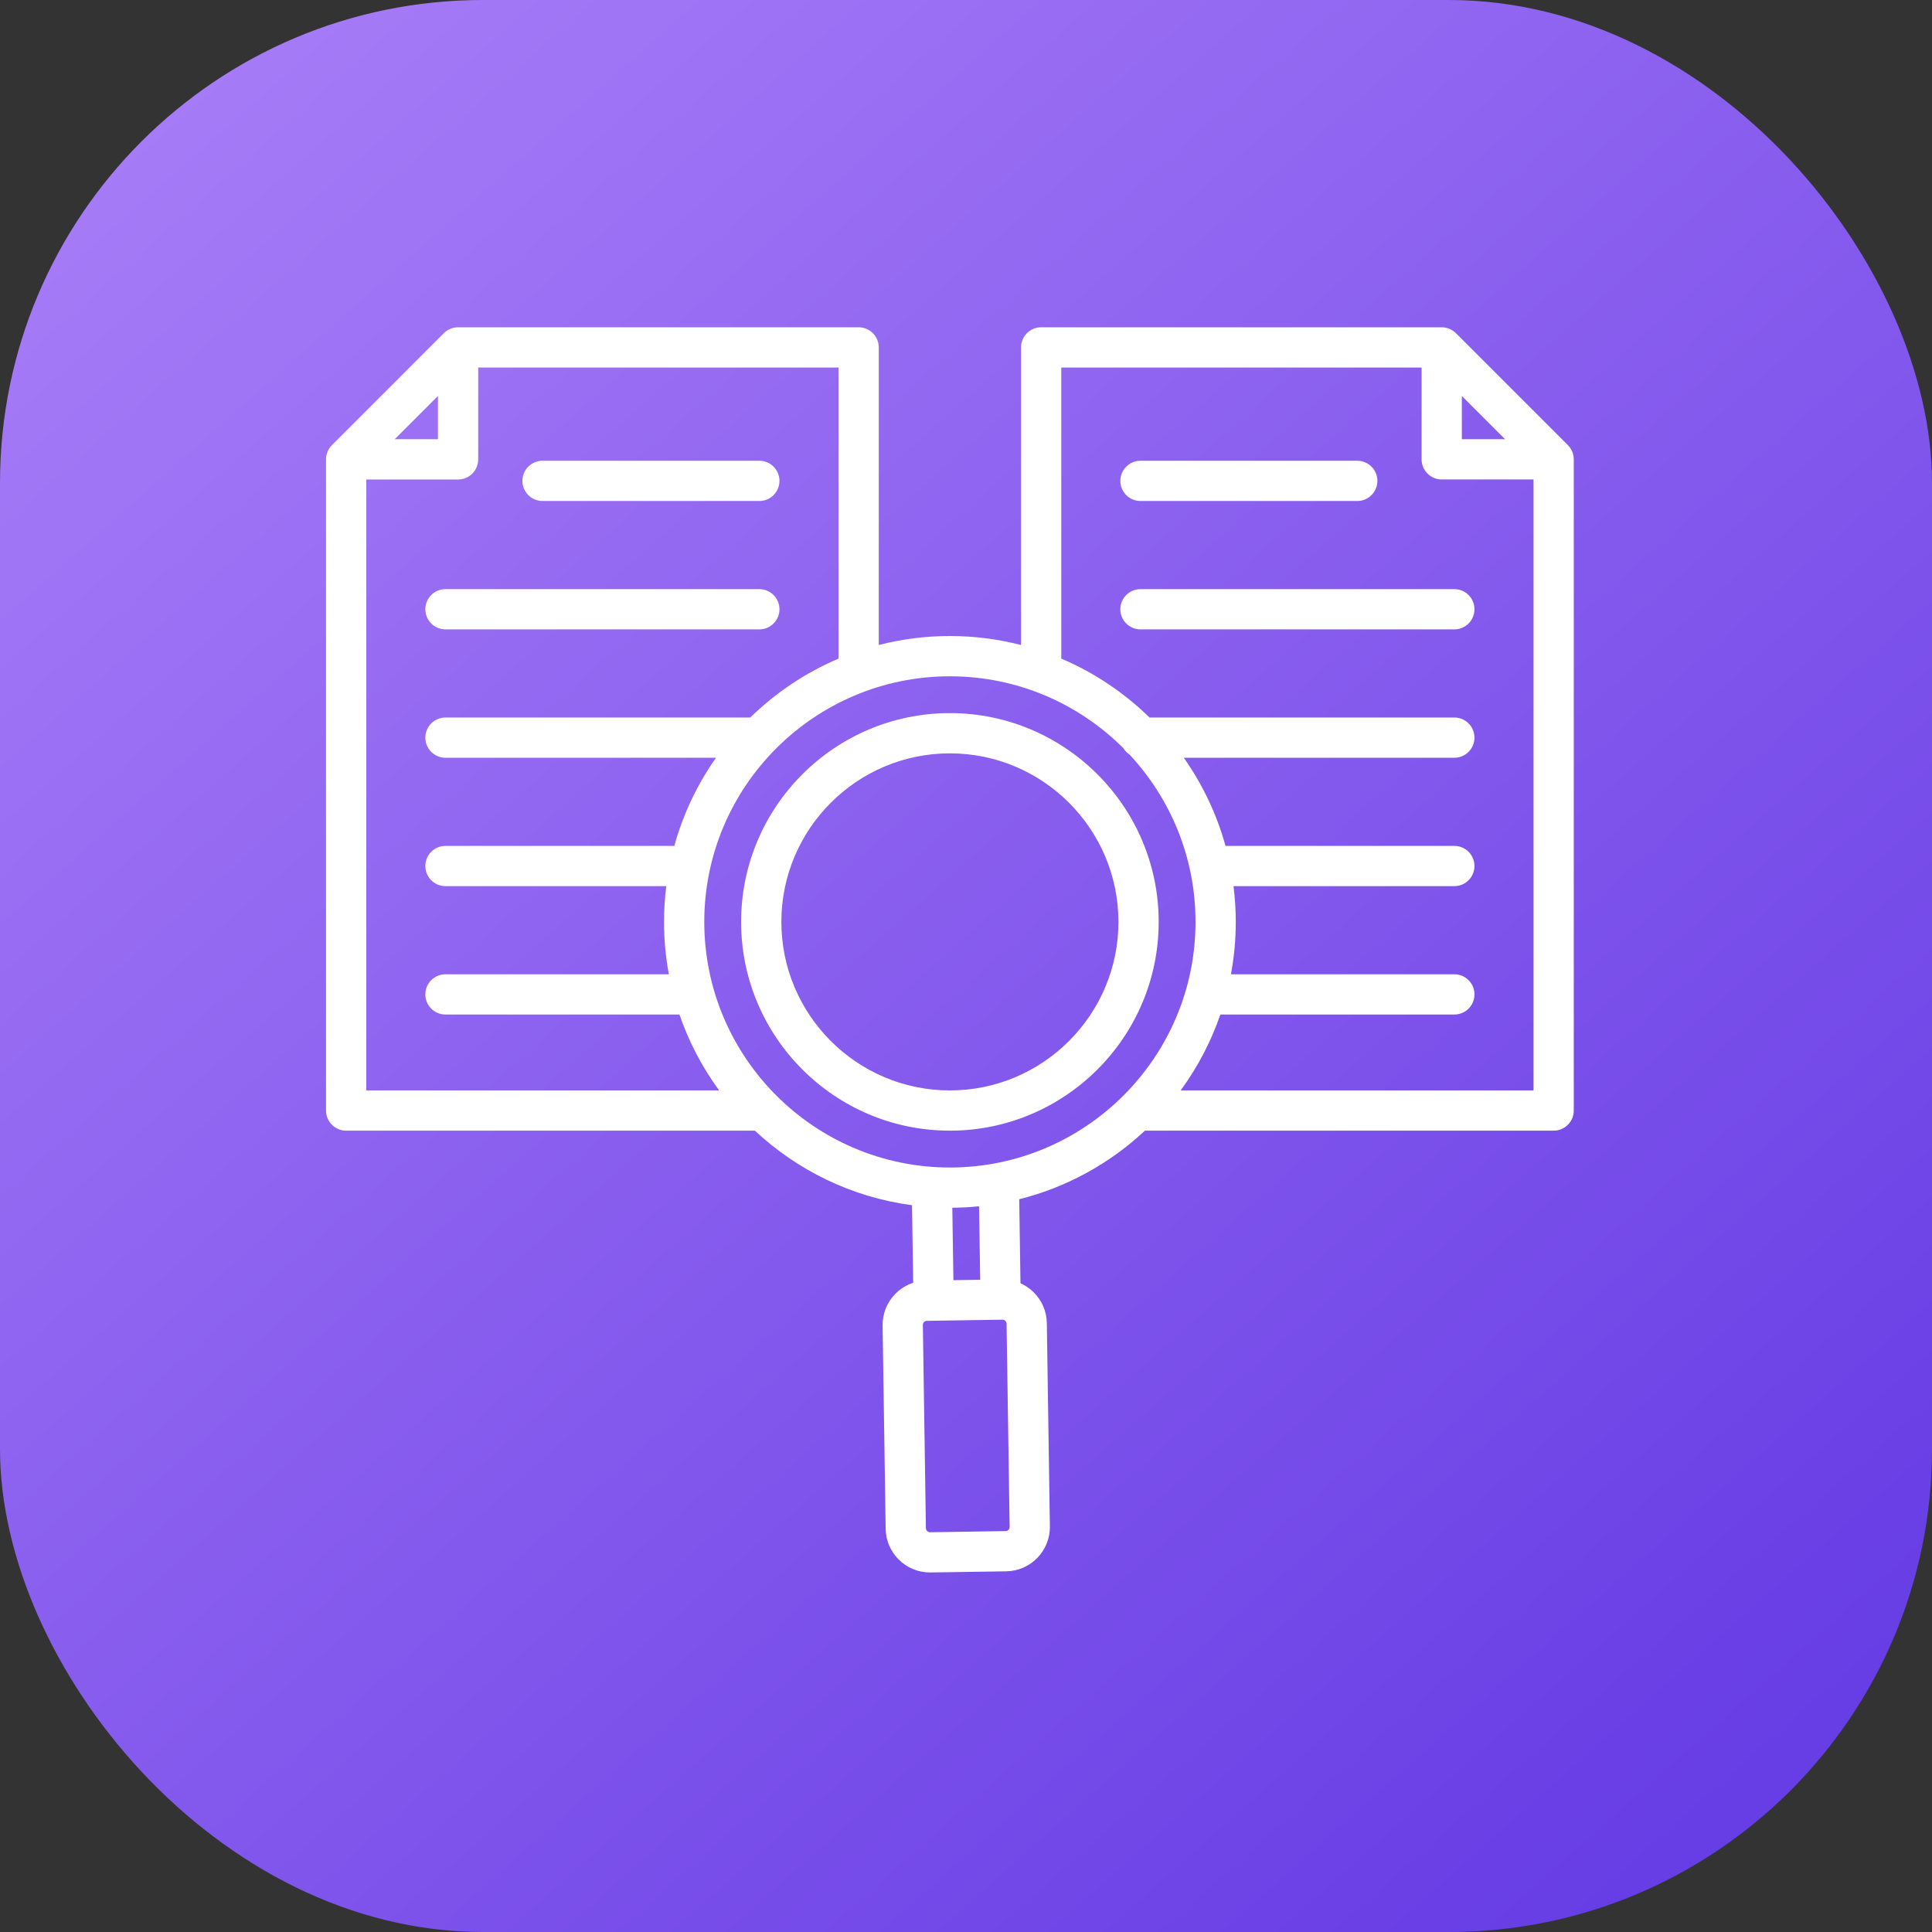
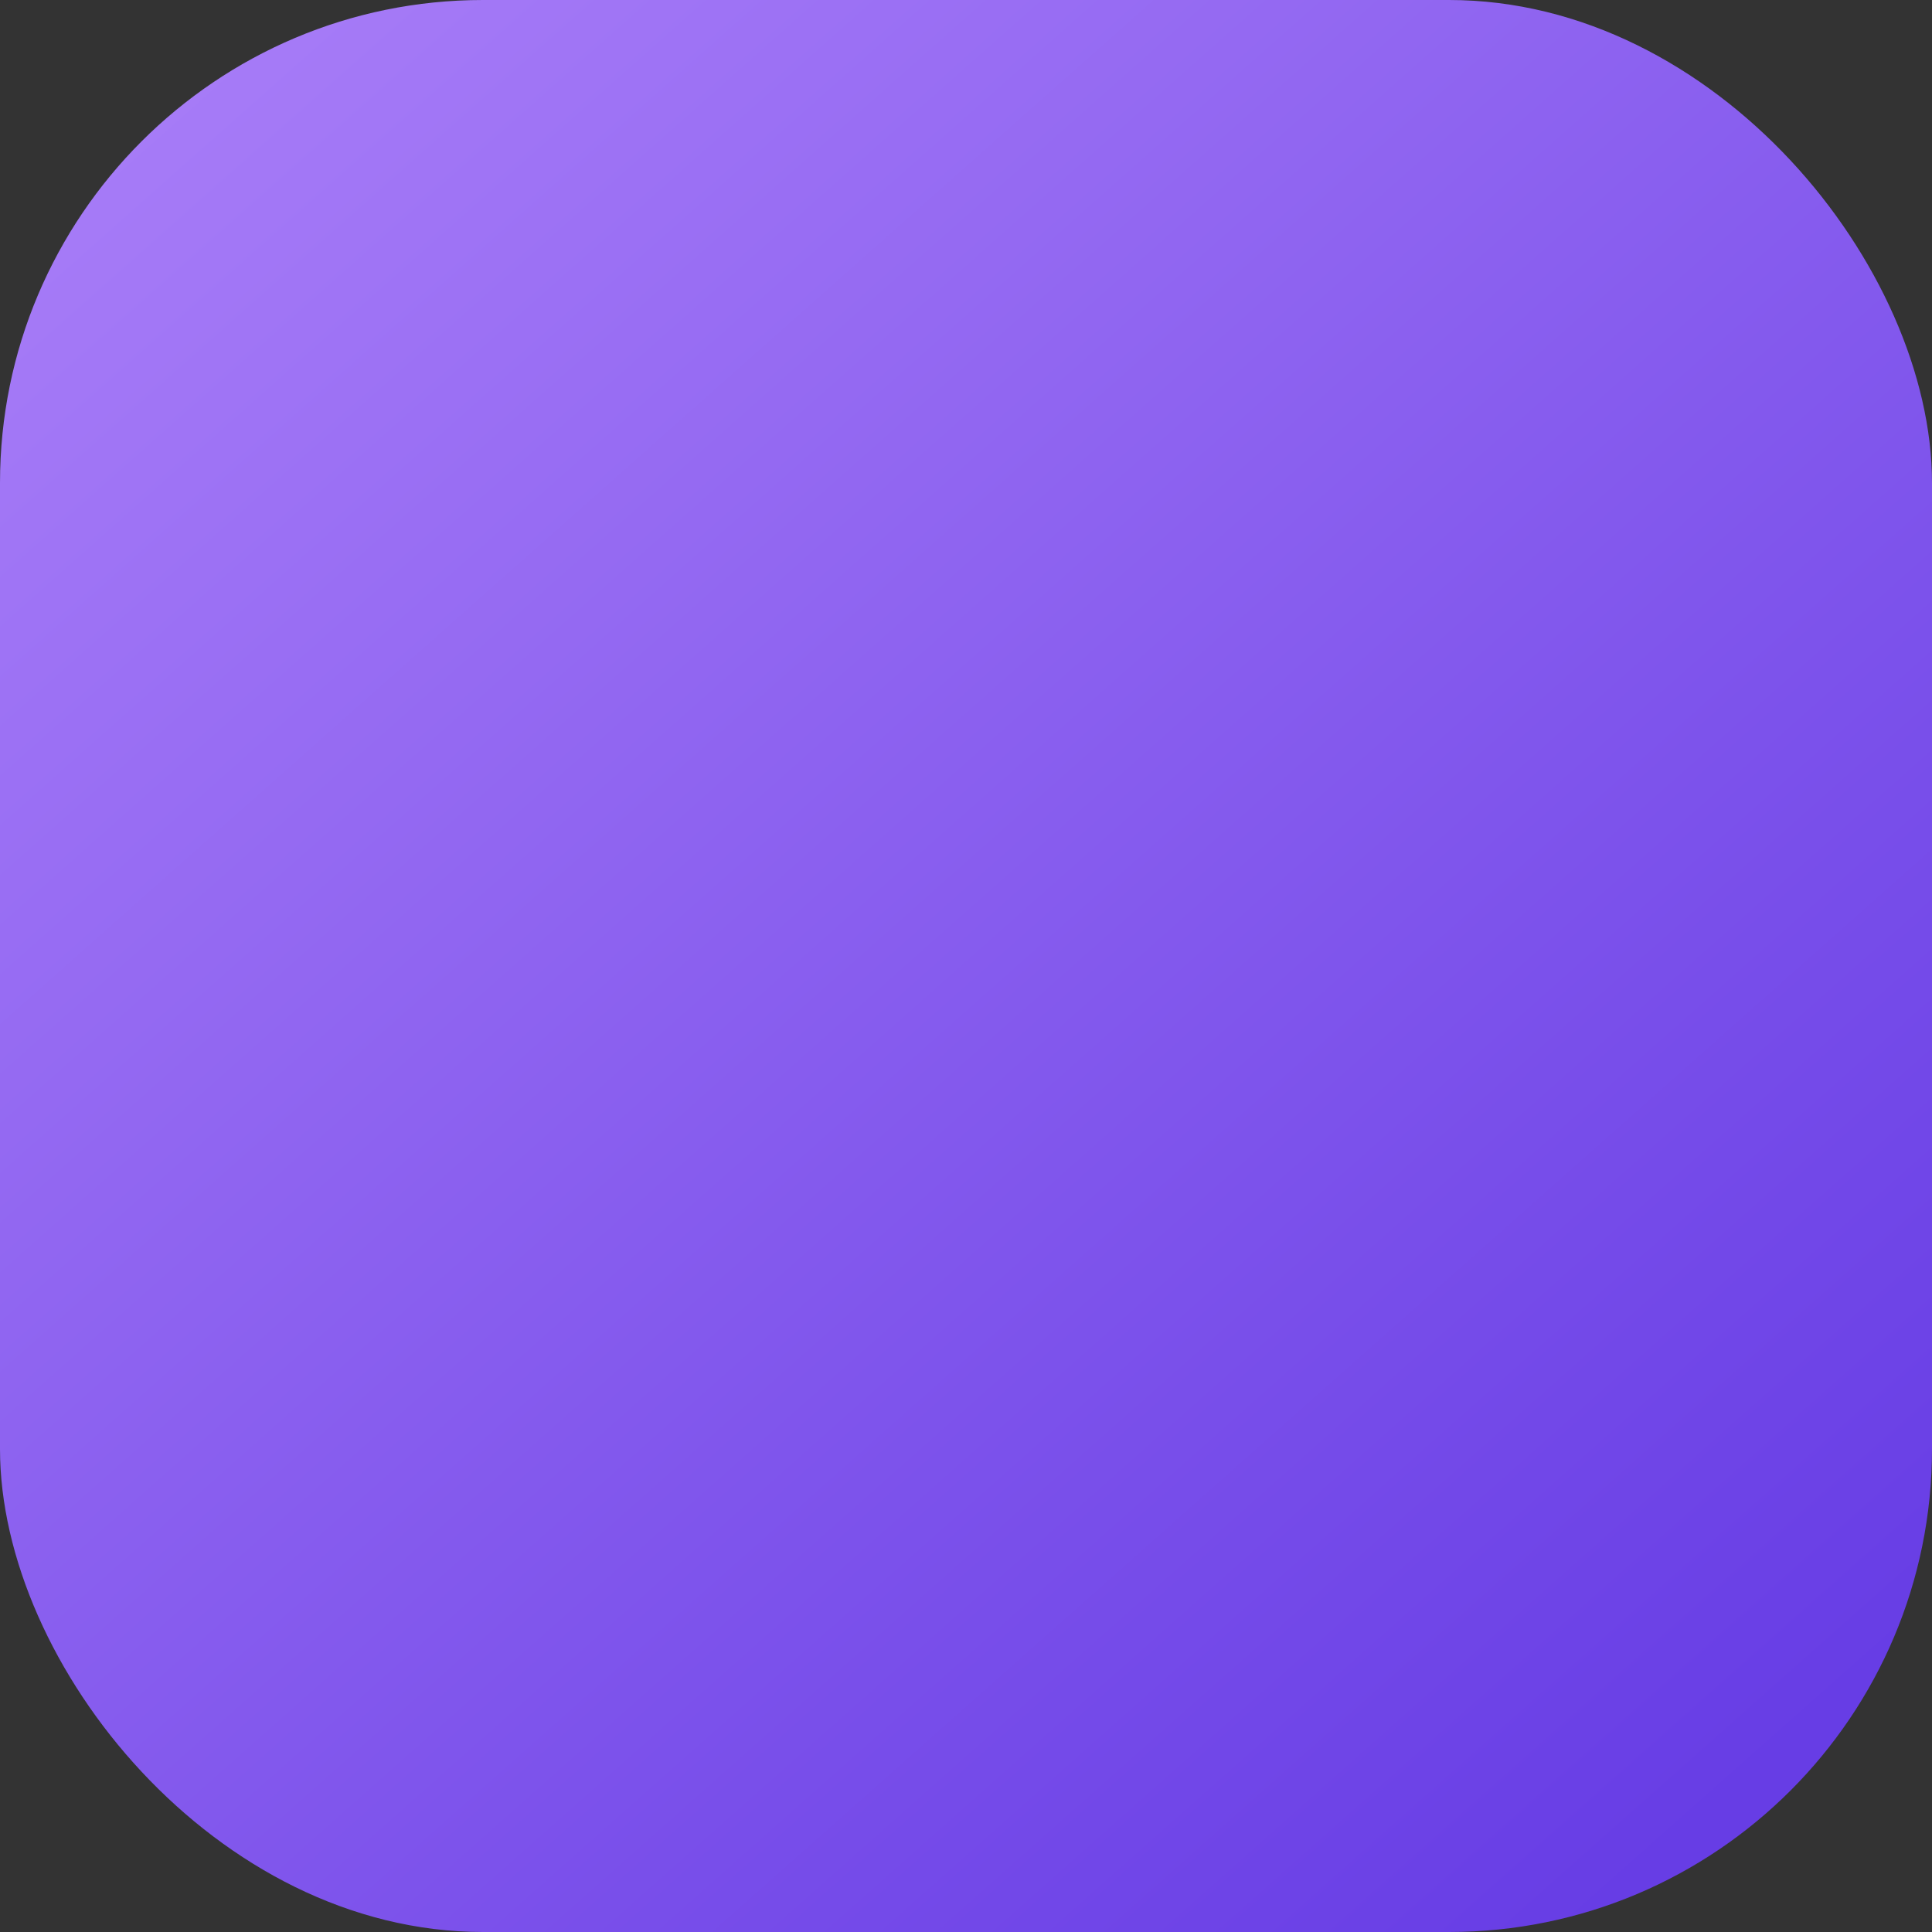
<svg xmlns="http://www.w3.org/2000/svg" width="60" height="60" viewBox="0 0 60 60" fill="none">
  <rect x="0" y="0" width="60" height="60" fill="#333333" stroke="none" />
  <rect width="60" height="60" rx="15" fill="url(#paint0_linear_1353_1682)" />
-   <path d="M16.224 14.934C16.224 14.589 16.504 14.309 16.849 14.309H23.582C23.927 14.309 24.207 14.589 24.207 14.934C24.207 15.279 23.927 15.559 23.582 15.559H16.849C16.504 15.559 16.224 15.279 16.224 14.934ZM13.834 19.546H23.582C23.927 19.546 24.207 19.266 24.207 18.921C24.207 18.576 23.927 18.296 23.582 18.296H13.834C13.489 18.296 13.209 18.576 13.209 18.921C13.209 19.266 13.489 19.546 13.834 19.546ZM48.875 14.265V34.489C48.875 34.835 48.595 35.114 48.25 35.114H35.556C34.473 36.127 33.136 36.872 31.653 37.243L31.692 39.853C31.838 39.919 31.973 40.009 32.092 40.123C32.356 40.38 32.504 40.723 32.51 41.089L32.605 47.403C32.616 48.162 32.008 48.788 31.25 48.799L28.901 48.834C28.894 48.834 28.887 48.834 28.88 48.834C28.131 48.834 27.517 48.231 27.505 47.48L27.41 41.166C27.405 40.799 27.543 40.452 27.799 40.188C27.958 40.025 28.15 39.906 28.36 39.837L28.323 37.429C26.45 37.18 24.76 36.345 23.444 35.114H10.75C10.405 35.114 10.125 34.834 10.125 34.489V14.265C10.125 14.1 10.191 13.941 10.308 13.824L13.784 10.347C13.902 10.23 14.061 10.164 14.226 10.164H26.666C27.011 10.164 27.291 10.444 27.291 10.789V20.031C27.998 19.849 28.738 19.752 29.5 19.752C30.262 19.752 31.002 19.849 31.709 20.031V10.789C31.709 10.444 31.989 10.164 32.334 10.164H44.773C44.939 10.164 45.098 10.23 45.215 10.347L48.692 13.824C48.809 13.941 48.875 14.1 48.875 14.265ZM45.399 13.64H46.741L45.399 12.298V13.64ZM12.259 13.64H13.601V12.298L12.259 13.64ZM11.375 33.864H22.334C21.812 33.151 21.393 32.358 21.101 31.507H13.834C13.489 31.507 13.209 31.227 13.209 30.882C13.209 30.537 13.489 30.257 13.834 30.257H20.772C20.674 29.729 20.622 29.186 20.622 28.63C20.622 28.254 20.646 27.884 20.692 27.52H13.834C13.489 27.52 13.209 27.24 13.209 26.895C13.209 26.55 13.489 26.27 13.834 26.27H20.942C21.216 25.277 21.658 24.354 22.236 23.533H13.834C13.489 23.533 13.209 23.253 13.209 22.908C13.209 22.563 13.489 22.283 13.834 22.283H23.3C24.087 21.515 25.015 20.89 26.041 20.454V11.414H14.851V14.266C14.851 14.611 14.572 14.891 14.226 14.891H11.375V33.864ZM29.5 36.258C33.706 36.258 37.128 32.836 37.128 28.63C37.128 26.622 36.347 24.793 35.075 23.43C34.998 23.379 34.933 23.312 34.885 23.233C33.504 21.855 31.6 21.003 29.5 21.003C25.294 21.003 21.872 24.424 21.872 28.63C21.872 32.836 25.294 36.258 29.5 36.258ZM31.355 47.422L31.26 41.108C31.259 41.066 31.239 41.037 31.221 41.02C31.204 41.004 31.175 40.984 31.135 40.984C31.134 40.984 31.133 40.984 31.133 40.984L28.783 41.02C28.742 41.02 28.713 41.041 28.696 41.059C28.679 41.076 28.659 41.105 28.66 41.147L28.755 47.461C28.756 47.529 28.815 47.583 28.882 47.585L31.232 47.549C31.299 47.548 31.356 47.49 31.355 47.422ZM30.406 37.462C30.133 37.49 29.855 37.505 29.575 37.507L29.609 39.757L30.441 39.745L30.406 37.462ZM47.625 33.864V14.89H44.774C44.428 14.89 44.149 14.611 44.149 14.265V11.414H32.959V20.454C33.986 20.89 34.913 21.515 35.7 22.283H45.166C45.511 22.283 45.791 22.563 45.791 22.908C45.791 23.253 45.511 23.533 45.166 23.533H36.764C37.342 24.354 37.785 25.277 38.059 26.27H45.166C45.511 26.27 45.791 26.55 45.791 26.895C45.791 27.24 45.511 27.52 45.166 27.52H38.308C38.354 27.884 38.378 28.254 38.378 28.63C38.378 29.186 38.326 29.729 38.228 30.257H45.166C45.511 30.257 45.791 30.537 45.791 30.882C45.791 31.227 45.511 31.507 45.166 31.507H37.899C37.607 32.358 37.188 33.152 36.666 33.864H47.625ZM35.418 15.559H42.151C42.496 15.559 42.776 15.279 42.776 14.934C42.776 14.589 42.496 14.309 42.151 14.309H35.418C35.073 14.309 34.793 14.589 34.793 14.934C34.793 15.279 35.073 15.559 35.418 15.559ZM45.166 18.296H35.418C35.073 18.296 34.793 18.576 34.793 18.921C34.793 19.266 35.073 19.546 35.418 19.546H45.166C45.511 19.546 45.791 19.266 45.791 18.921C45.791 18.576 45.511 18.296 45.166 18.296ZM29.5 35.114C25.924 35.114 23.016 32.206 23.016 28.63C23.016 25.055 25.924 22.146 29.5 22.146C33.075 22.146 35.984 25.055 35.984 28.63C35.984 32.206 33.075 35.114 29.5 35.114ZM34.734 28.63C34.734 25.744 32.386 23.396 29.5 23.396C26.614 23.396 24.266 25.744 24.266 28.63C24.266 31.516 26.614 33.864 29.5 33.864C32.386 33.864 34.734 31.516 34.734 28.63Z" fill="white" />
  <defs>
    <linearGradient id="paint0_linear_1353_1682" x1="5.5" y1="3" x2="53" y2="56.5" gradientUnits="userSpaceOnUse">
      <stop stop-color="#A67BF7" />
      <stop offset="1" stop-color="#673DE5" />
    </linearGradient>
  </defs>
</svg>